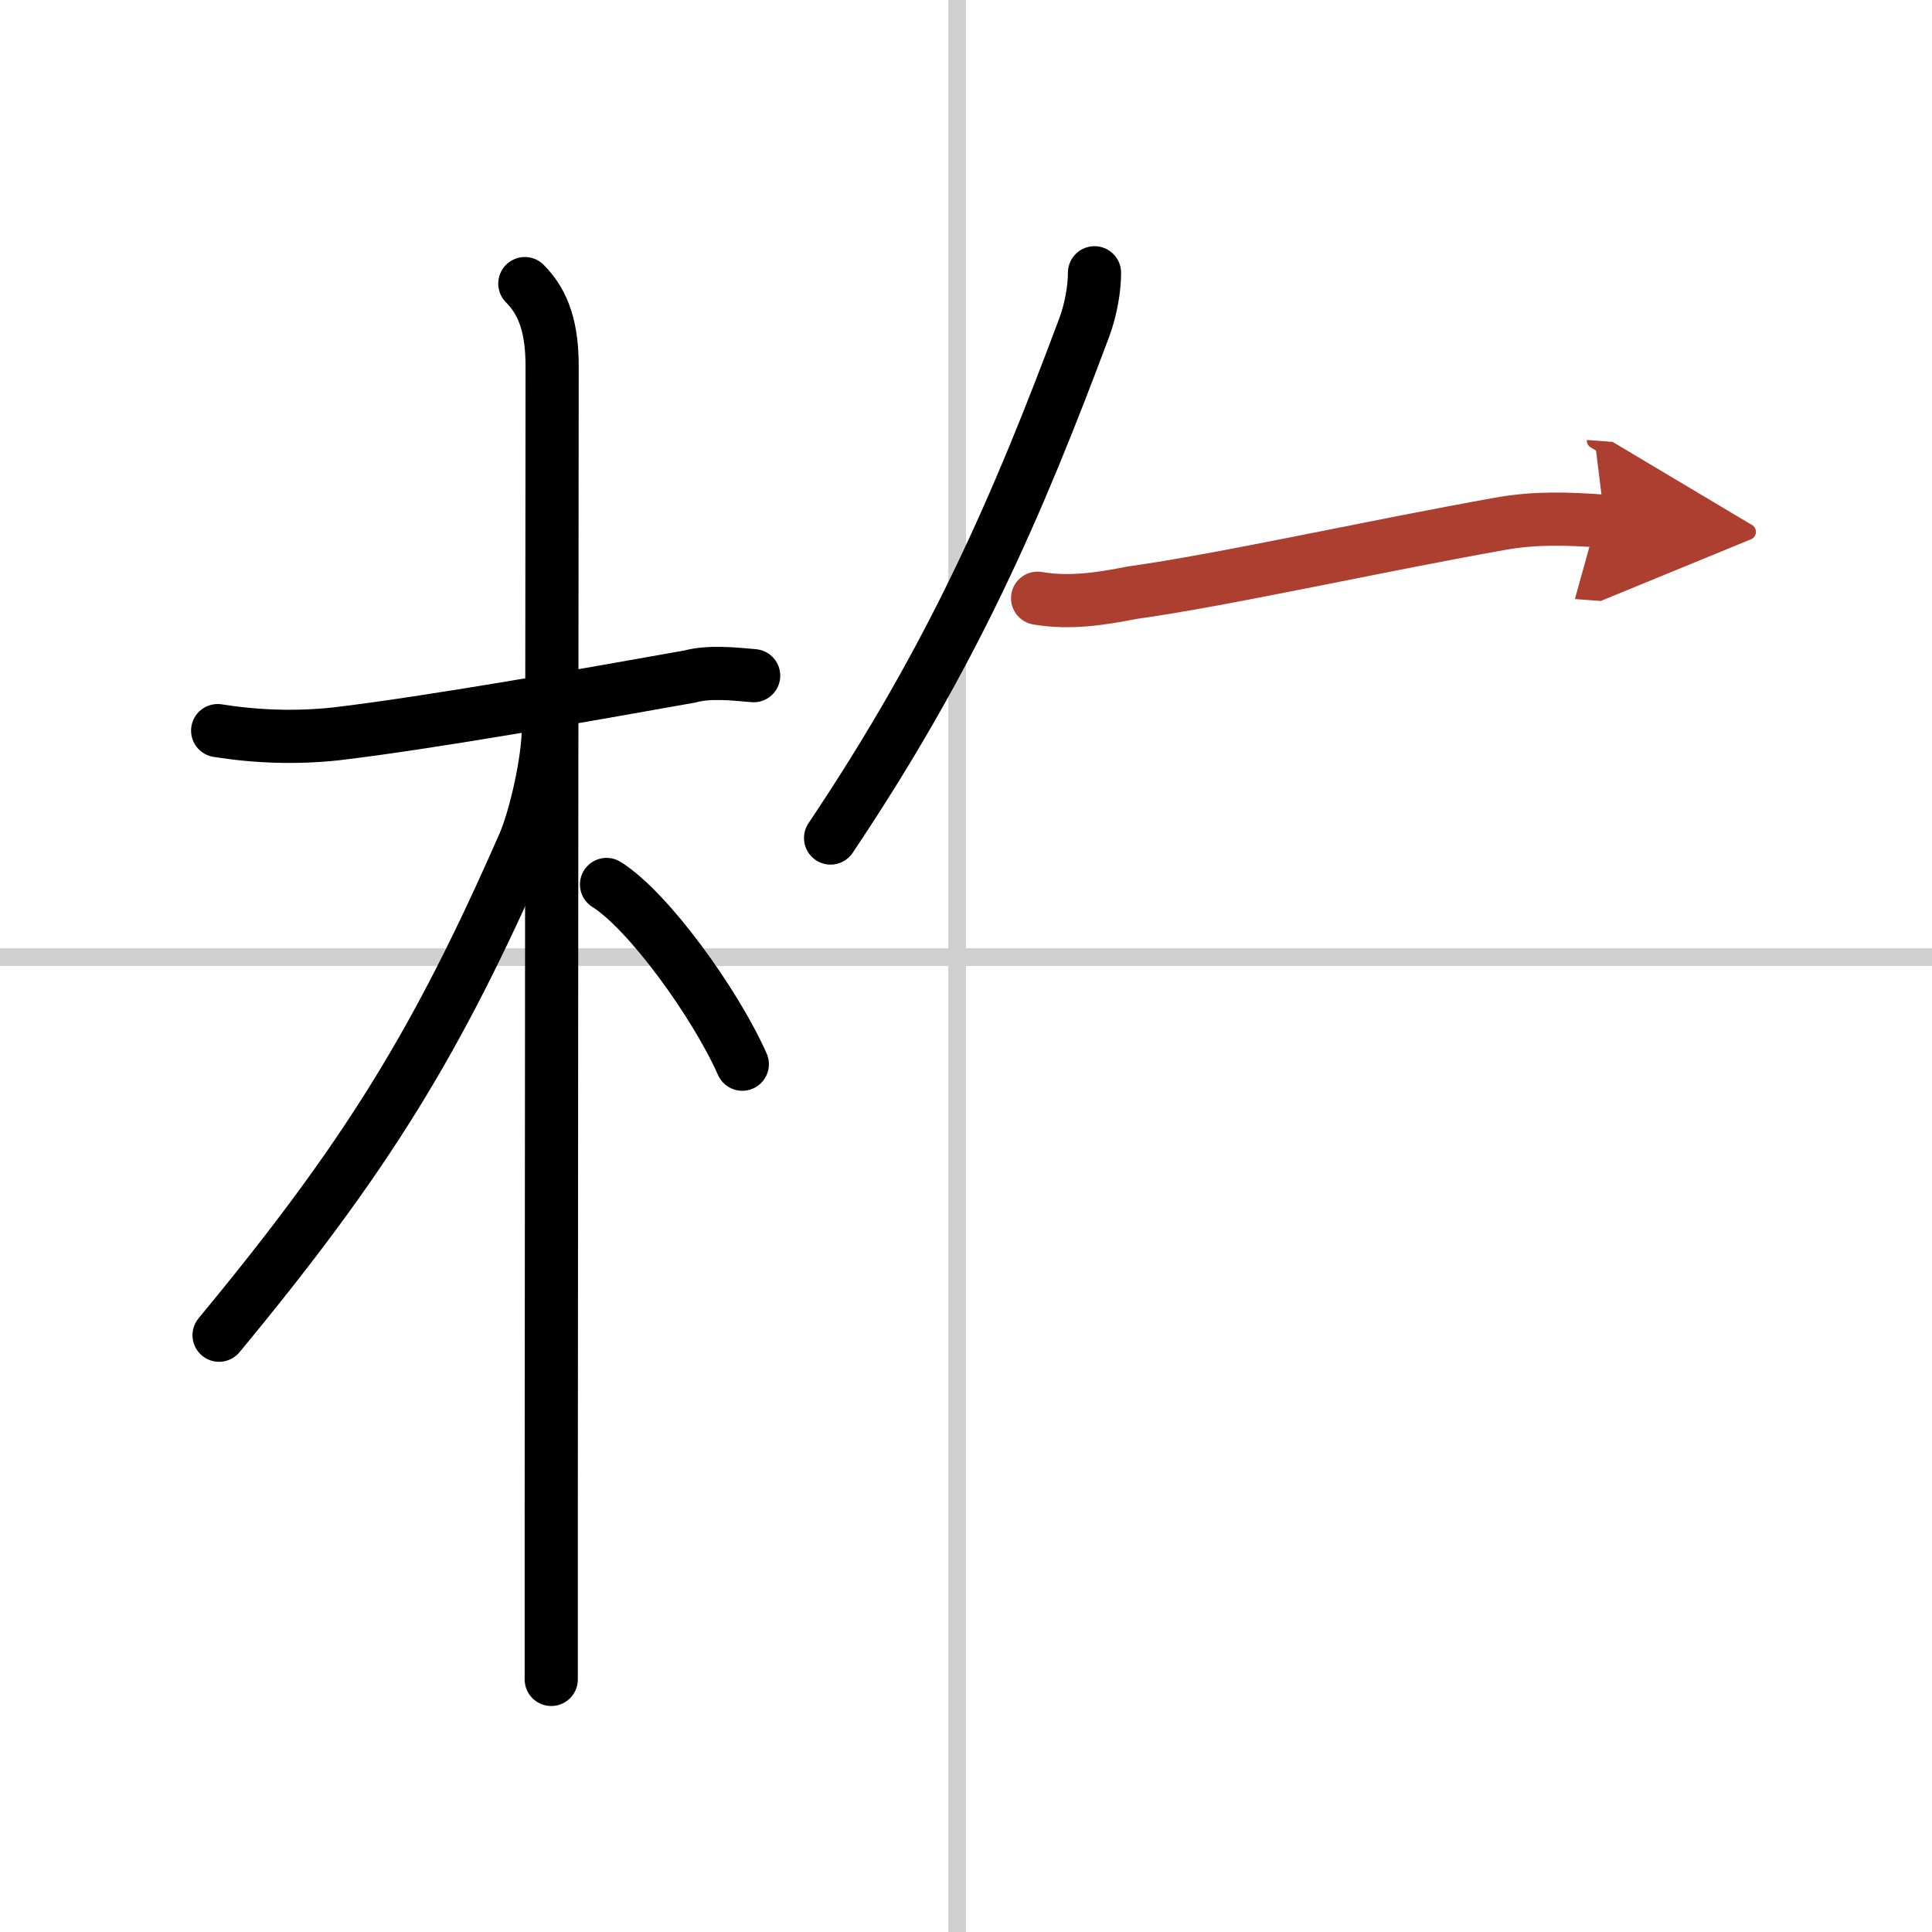
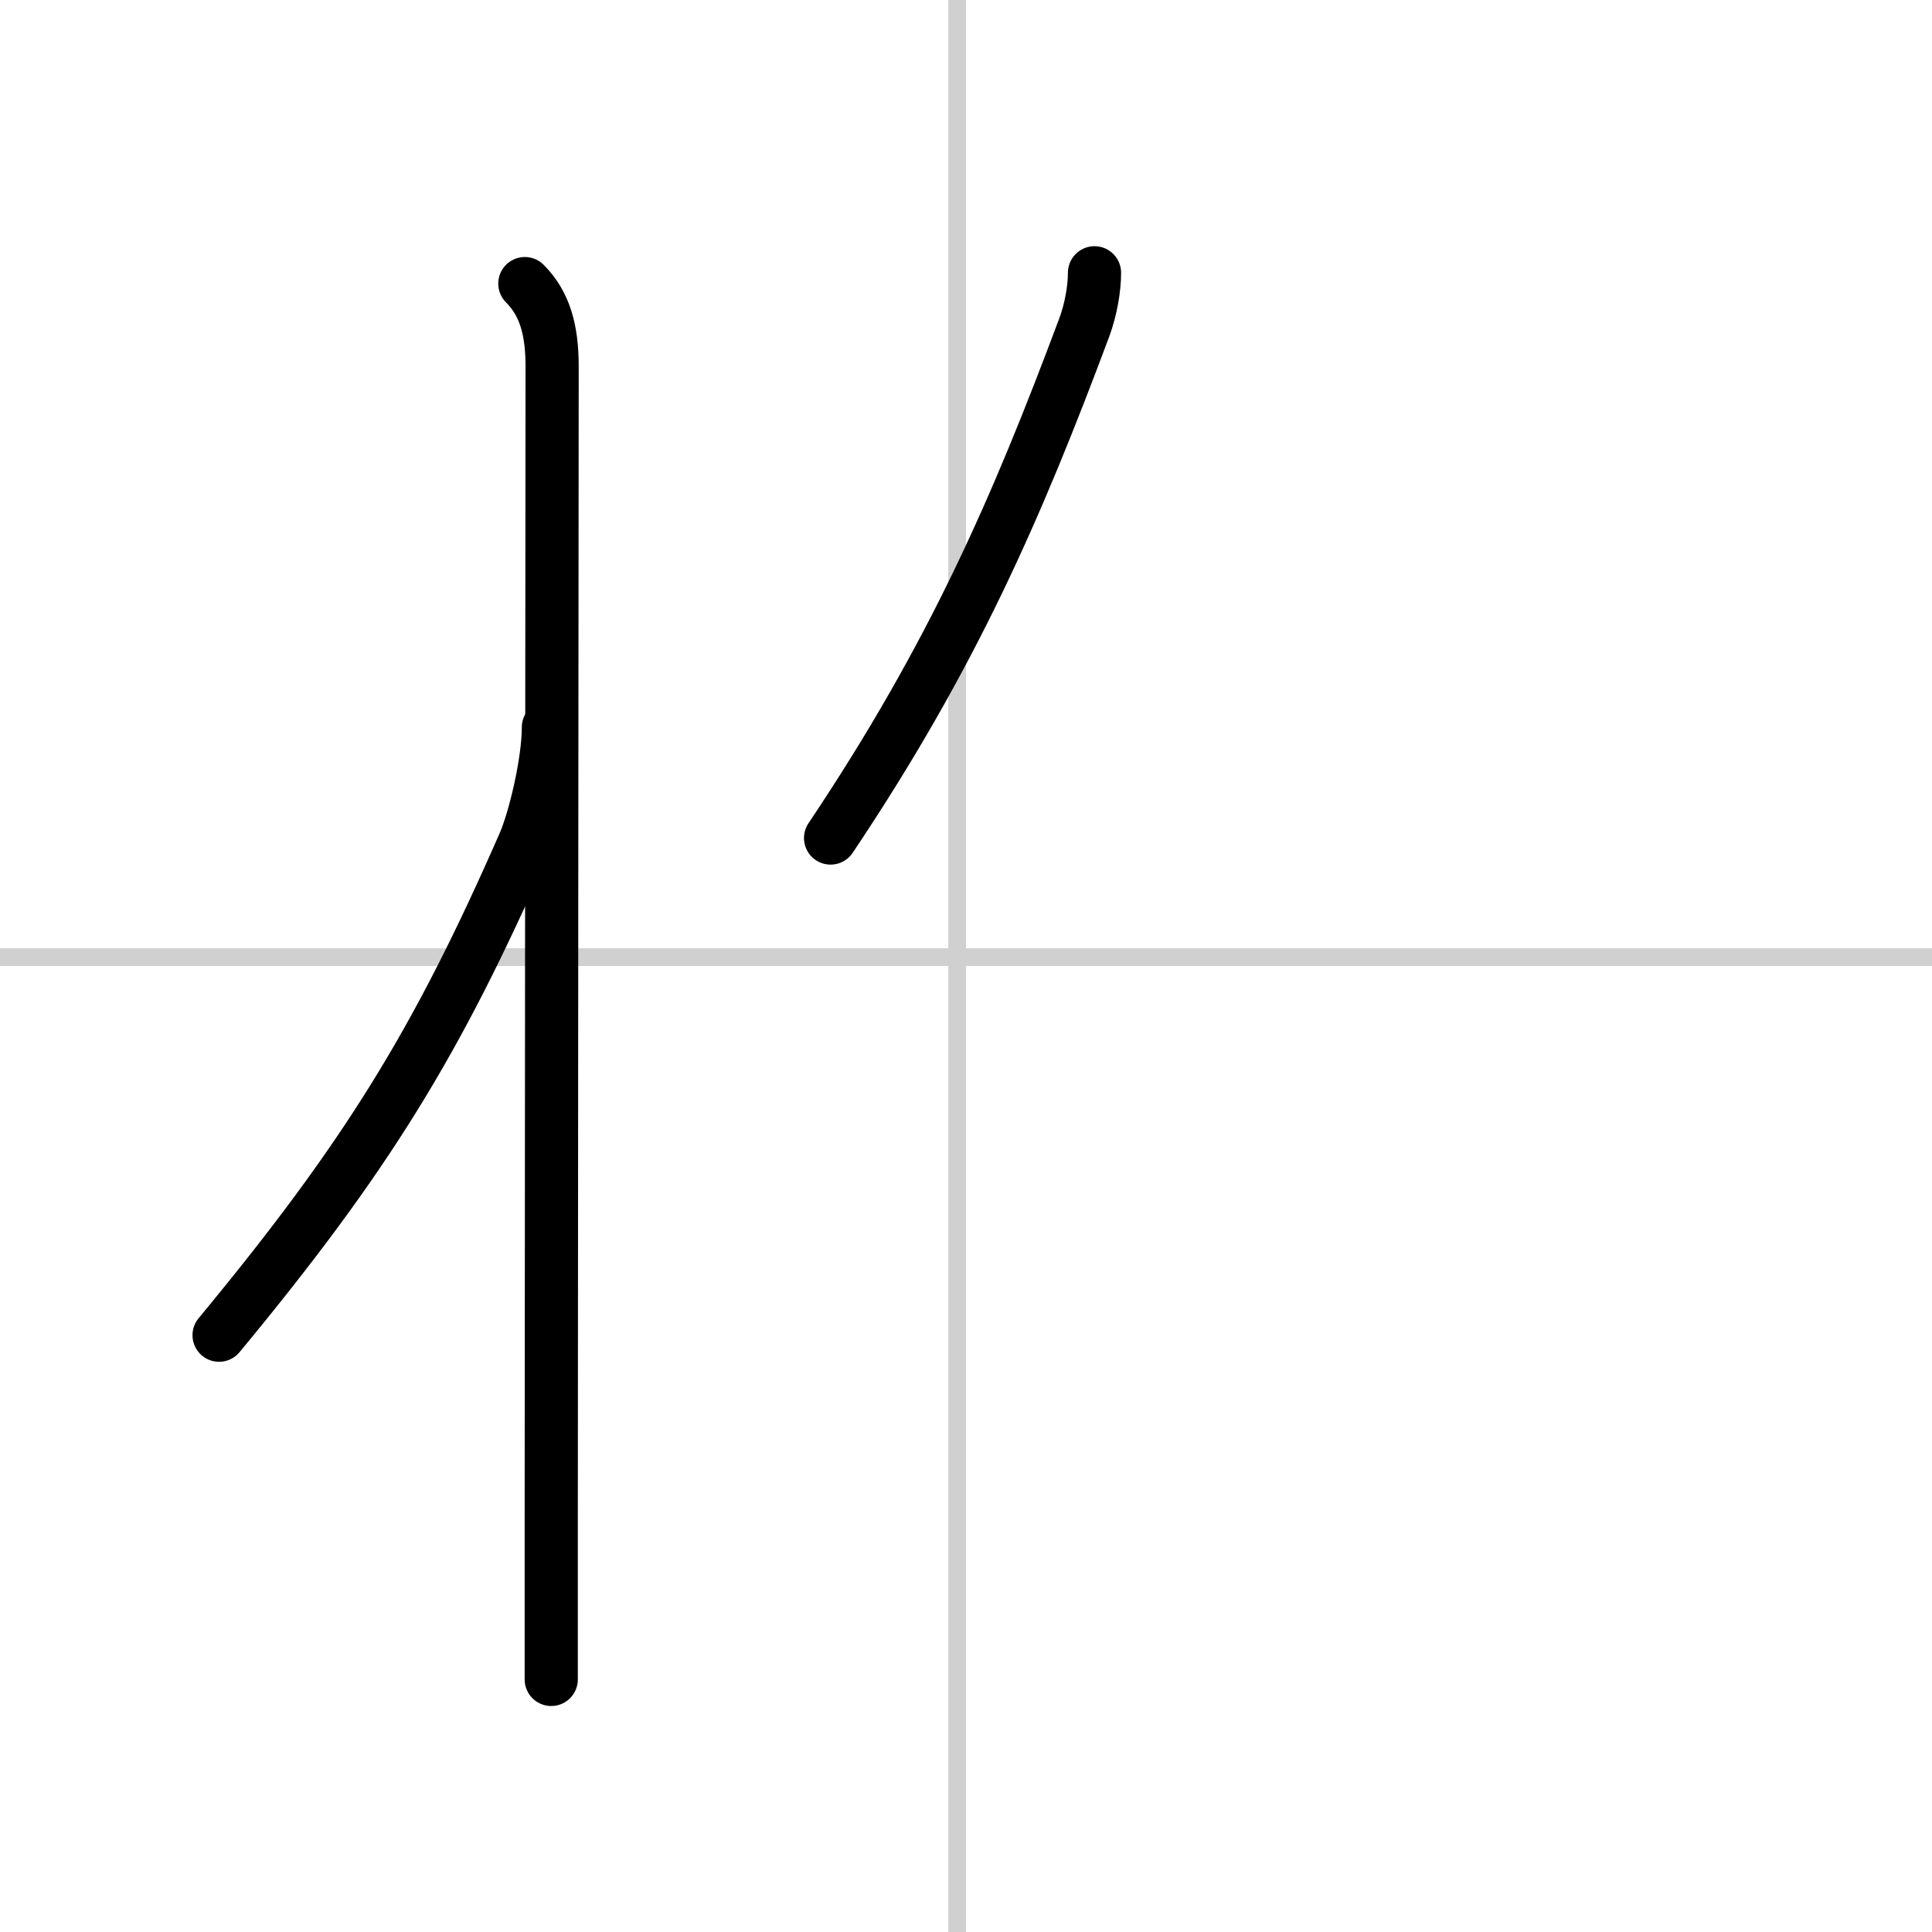
<svg xmlns="http://www.w3.org/2000/svg" width="400" height="400" viewBox="0 0 109 109">
  <defs>
    <marker id="a" markerWidth="4" orient="auto" refX="1" refY="5" viewBox="0 0 10 10">
-       <polyline points="0 0 10 5 0 10 1 5" fill="#ad3f31" stroke="#ad3f31" />
-     </marker>
+       </marker>
  </defs>
  <g fill="none" stroke="#000" stroke-linecap="round" stroke-linejoin="round" stroke-width="3">
-     <rect width="100%" height="100%" fill="#fff" stroke="#fff" />
    <line x1="54" x2="54" y2="109" stroke="#d0d0d0" stroke-width="1" />
    <line x2="109" y1="54" y2="54" stroke="#d0d0d0" stroke-width="1" />
-     <path d="m12.28 41.22c2.2 0.35 4.4 0.42 6.62 0.19 5.37-0.63 14.51-2.26 20.01-3.24 1.1-0.3 2.47-0.15 3.61-0.05" />
    <path d="m29.61 16c1.13 1.13 1.54 2.62 1.54 4.67 0 0.77-0.04 44.71-0.05 64.83v9.25" />
    <path d="m30.94 41.03c0 1.97-0.78 5.24-1.39 6.61-4.88 11.13-8.84 17.6-17.19 27.69" />
-     <path d="m34.22 49.9c2.37 1.48 6.15 6.73 7.66 10.14" />
    <path d="m61.75 15.39c0 0.86-0.19 2.04-0.58 3.09-3.79 10.14-7.42 18.52-14.31 28.8" />
-     <path d="m58.54 33.75c1.78 0.31 3.56 0.04 5.33-0.31 5.17-0.72 13.38-2.57 20.77-3.89 1.97-0.35 3.74-0.3 5.9-0.14" marker-end="url(#a)" stroke="#ad3f31" />
  </g>
</svg>